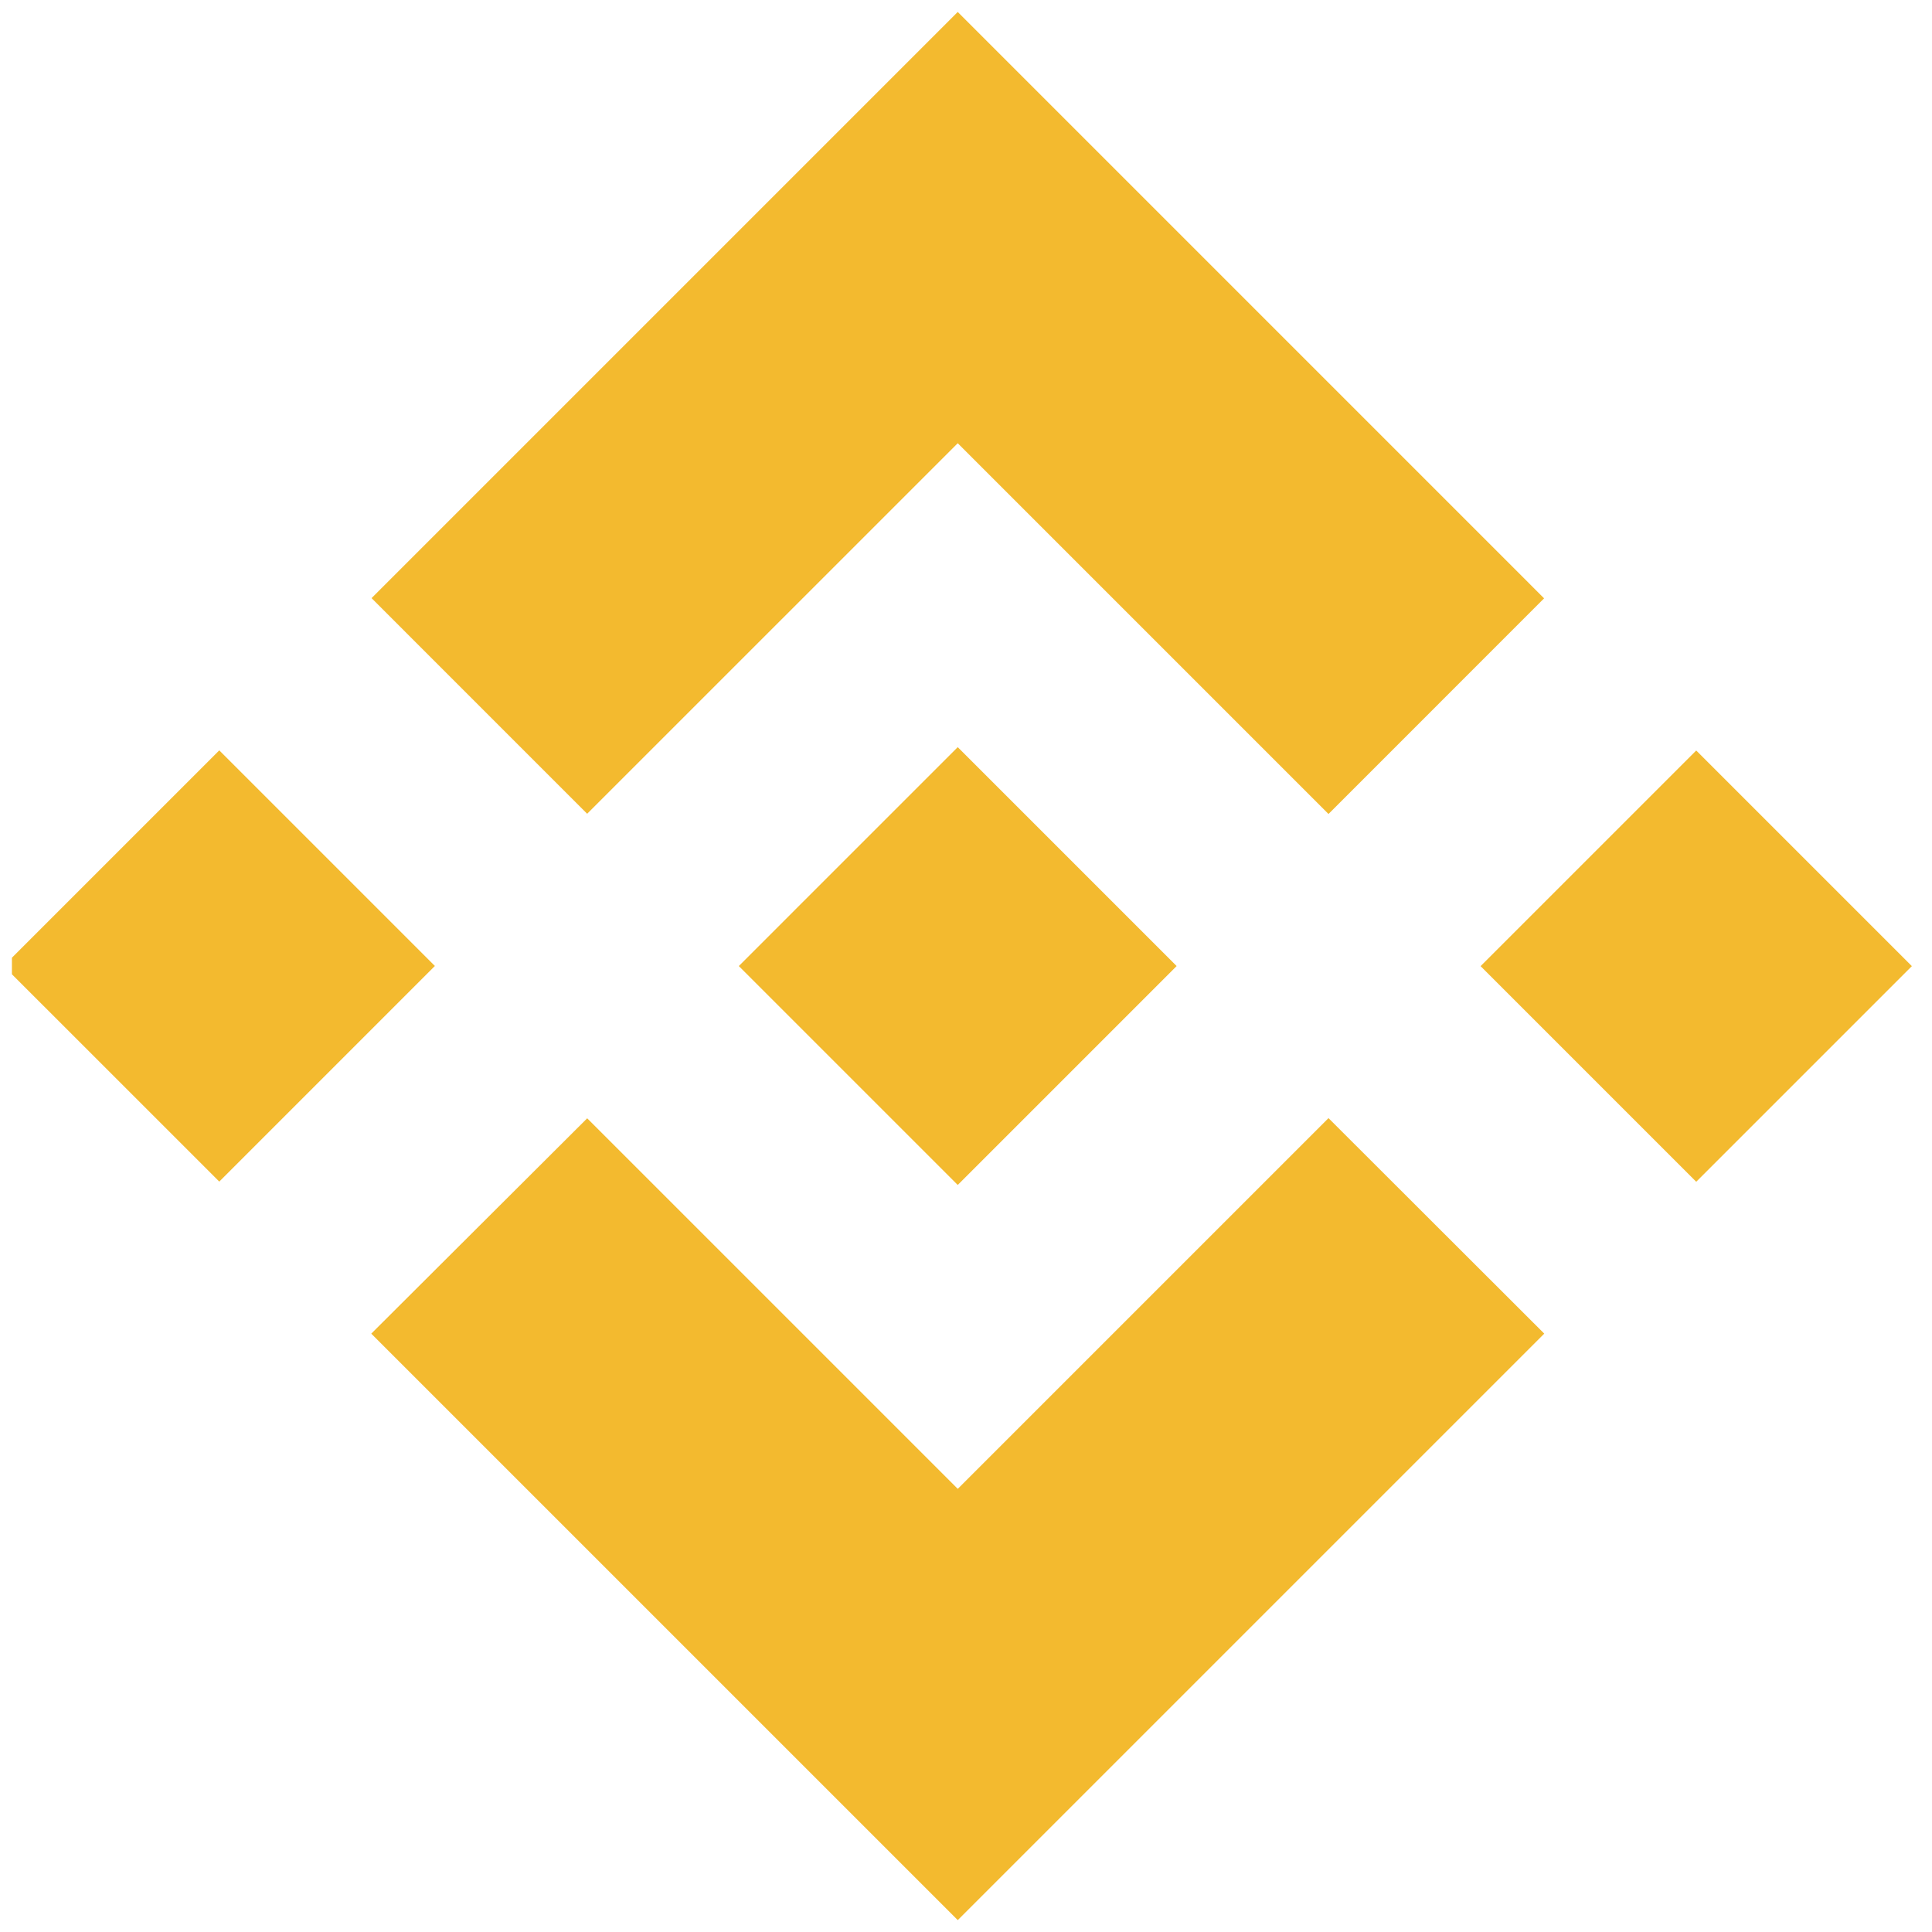
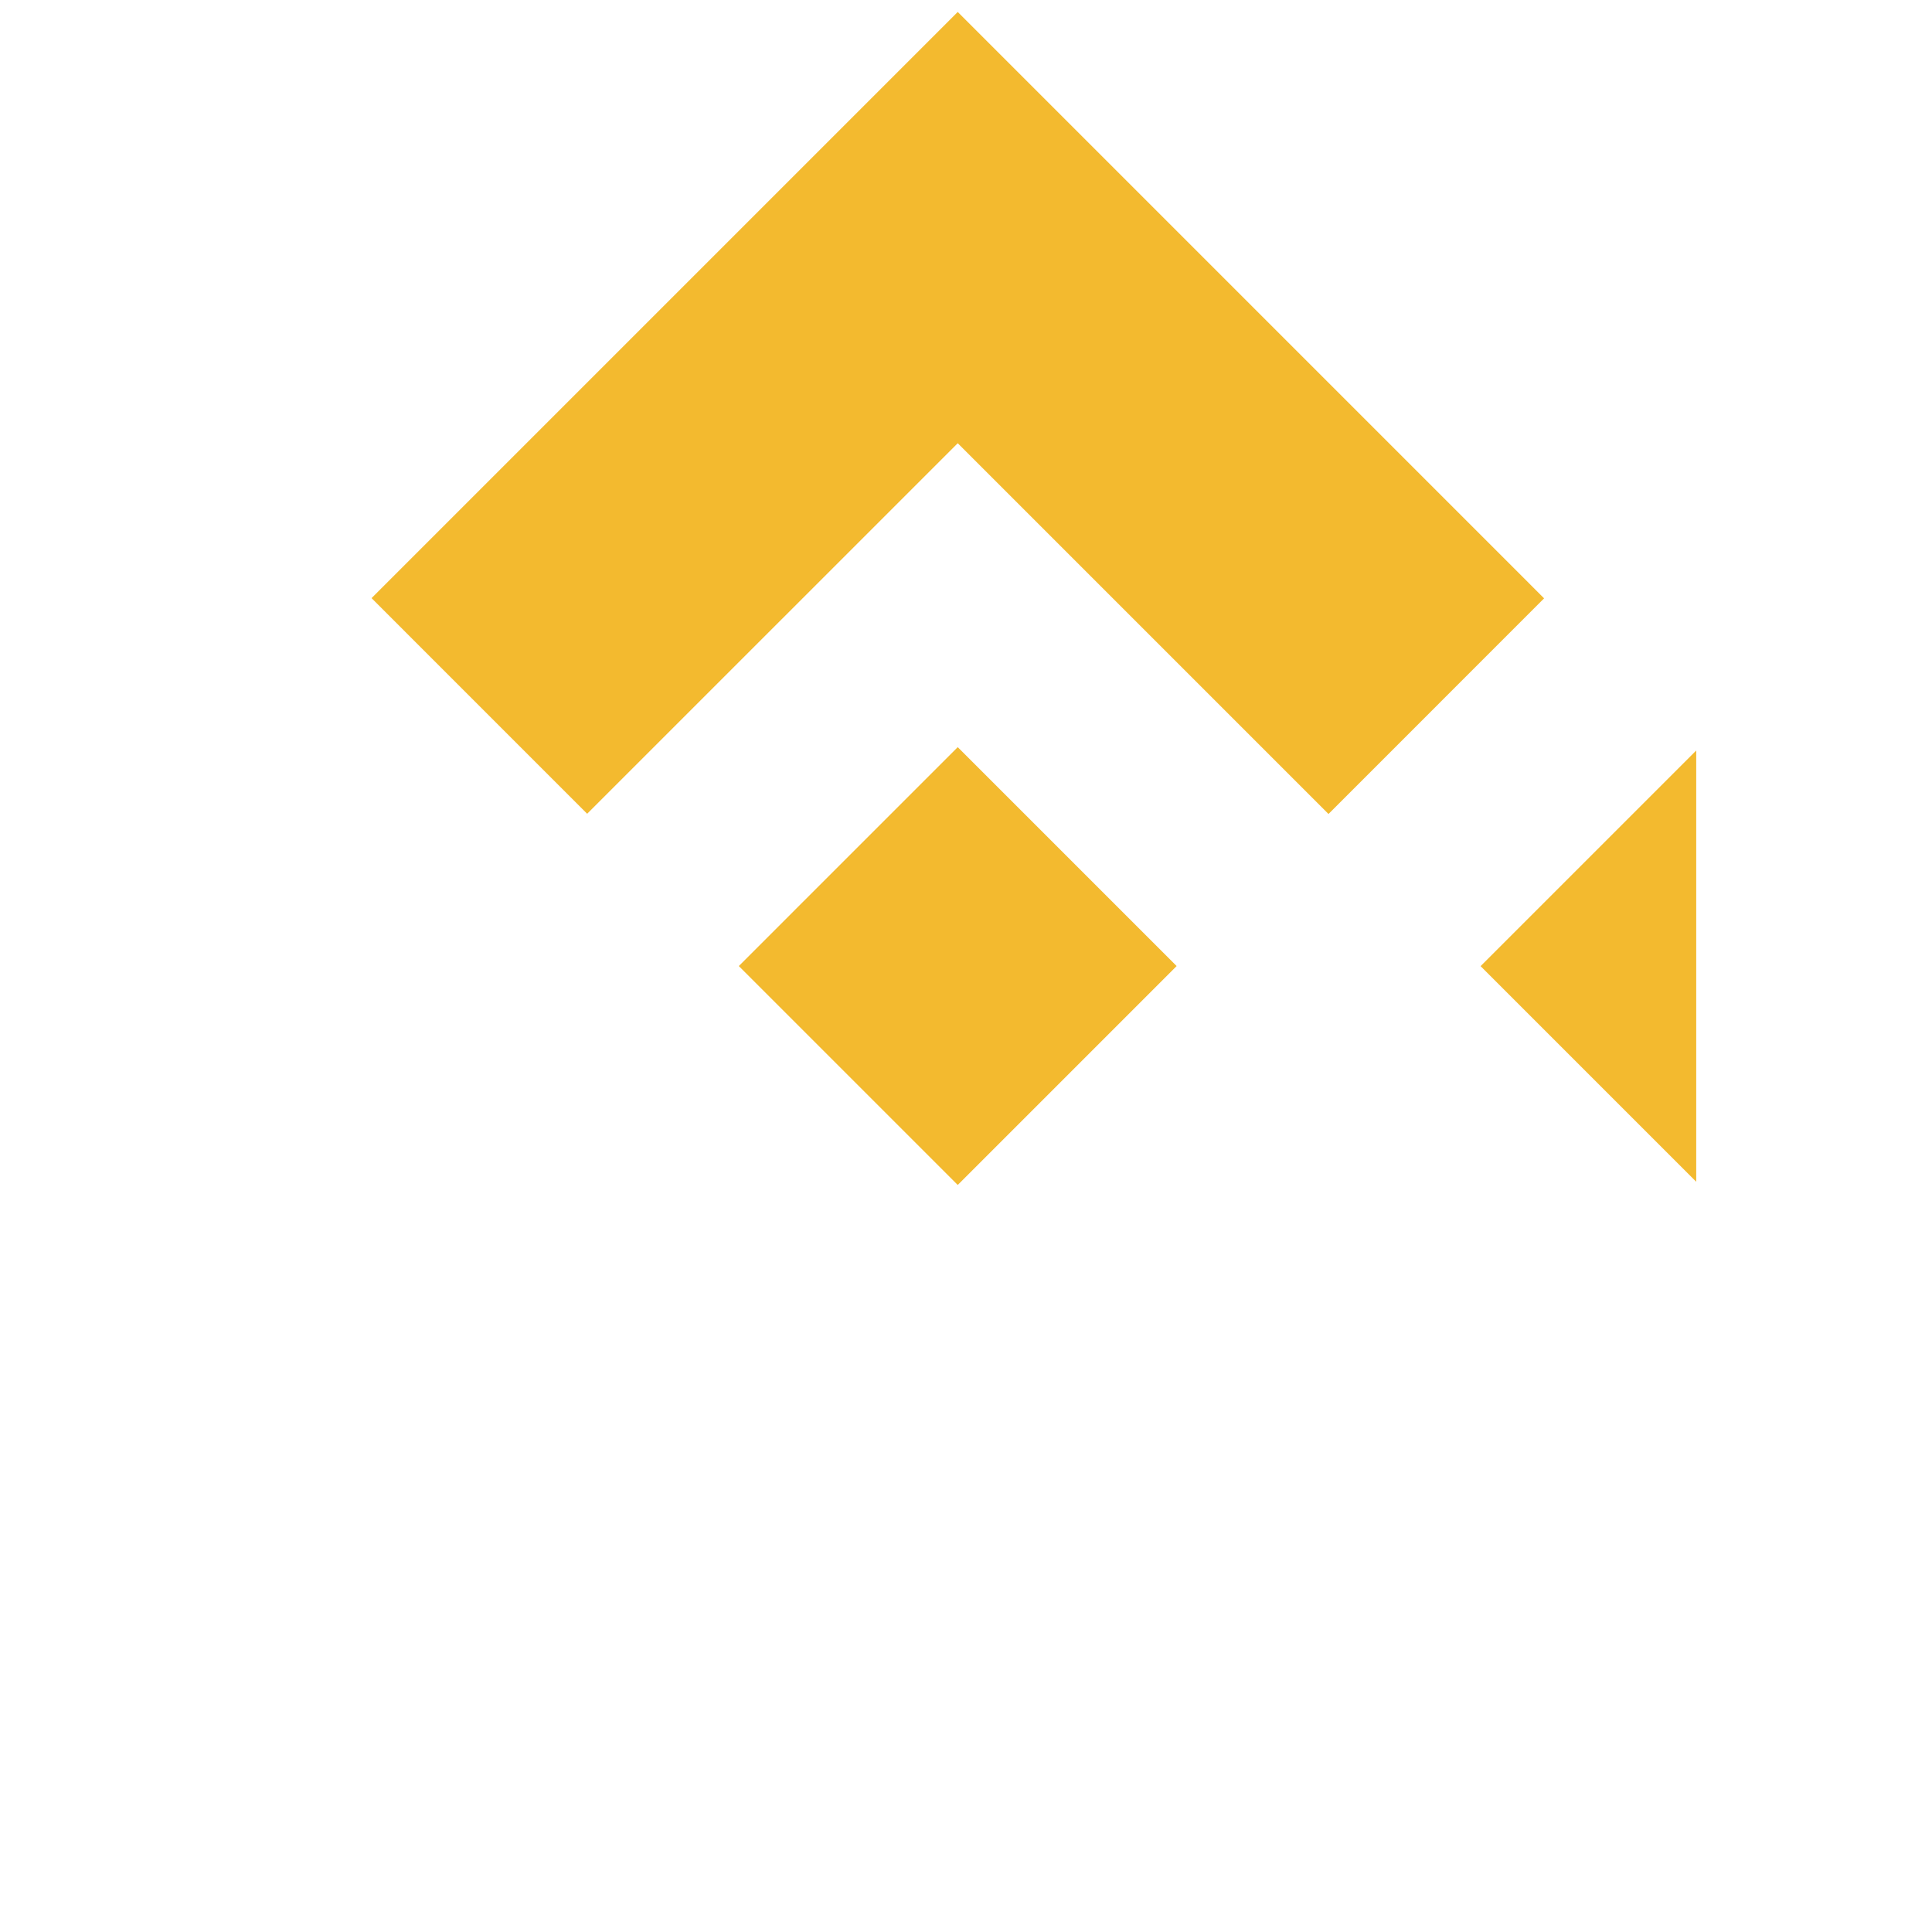
<svg xmlns="http://www.w3.org/2000/svg" width="54" height="54" viewBox="0 0 54 54" fill="none">
  <g style="mix-blend-mode:luminosity" clip-path="url(#clip0_160_139)">
    <path d="M16.411 22.745L26.769 12.388L37.132 22.751L43.158 16.724L26.769 0.334L10.385 16.718L16.411 22.745Z" fill="#F3BA2F" />
-     <path d="M12.155 26.999L6.129 20.973L0.102 27L6.129 33.026L12.155 26.999Z" fill="#F3BA2F" />
-     <path d="M16.412 31.257L26.77 41.614L37.132 31.252L43.162 37.275L43.159 37.279L26.77 53.668L10.385 37.284L10.377 37.276L16.412 31.257Z" fill="#F3BA2F" />
-     <path d="M47.41 33.031L53.437 27.004L47.41 20.977L41.383 27.004L47.41 33.031Z" fill="#F3BA2F" />
+     <path d="M47.41 33.031L47.41 20.977L41.383 27.004L47.41 33.031Z" fill="#F3BA2F" />
    <path d="M32.882 26.998H32.884L26.769 20.883L22.249 25.402H22.249L21.73 25.922L20.659 26.993L20.65 27.001L20.659 27.01L26.769 33.12L32.884 27.005L32.887 27.001L32.882 26.998Z" fill="#F3BA2F" />
  </g>
  <defs>
    <clipPath id="clip0_160_139">
      <rect width="53.333" height="53.333" fill="white" transform="translate(0.333 0.334)" />
    </clipPath>
  </defs>
</svg>